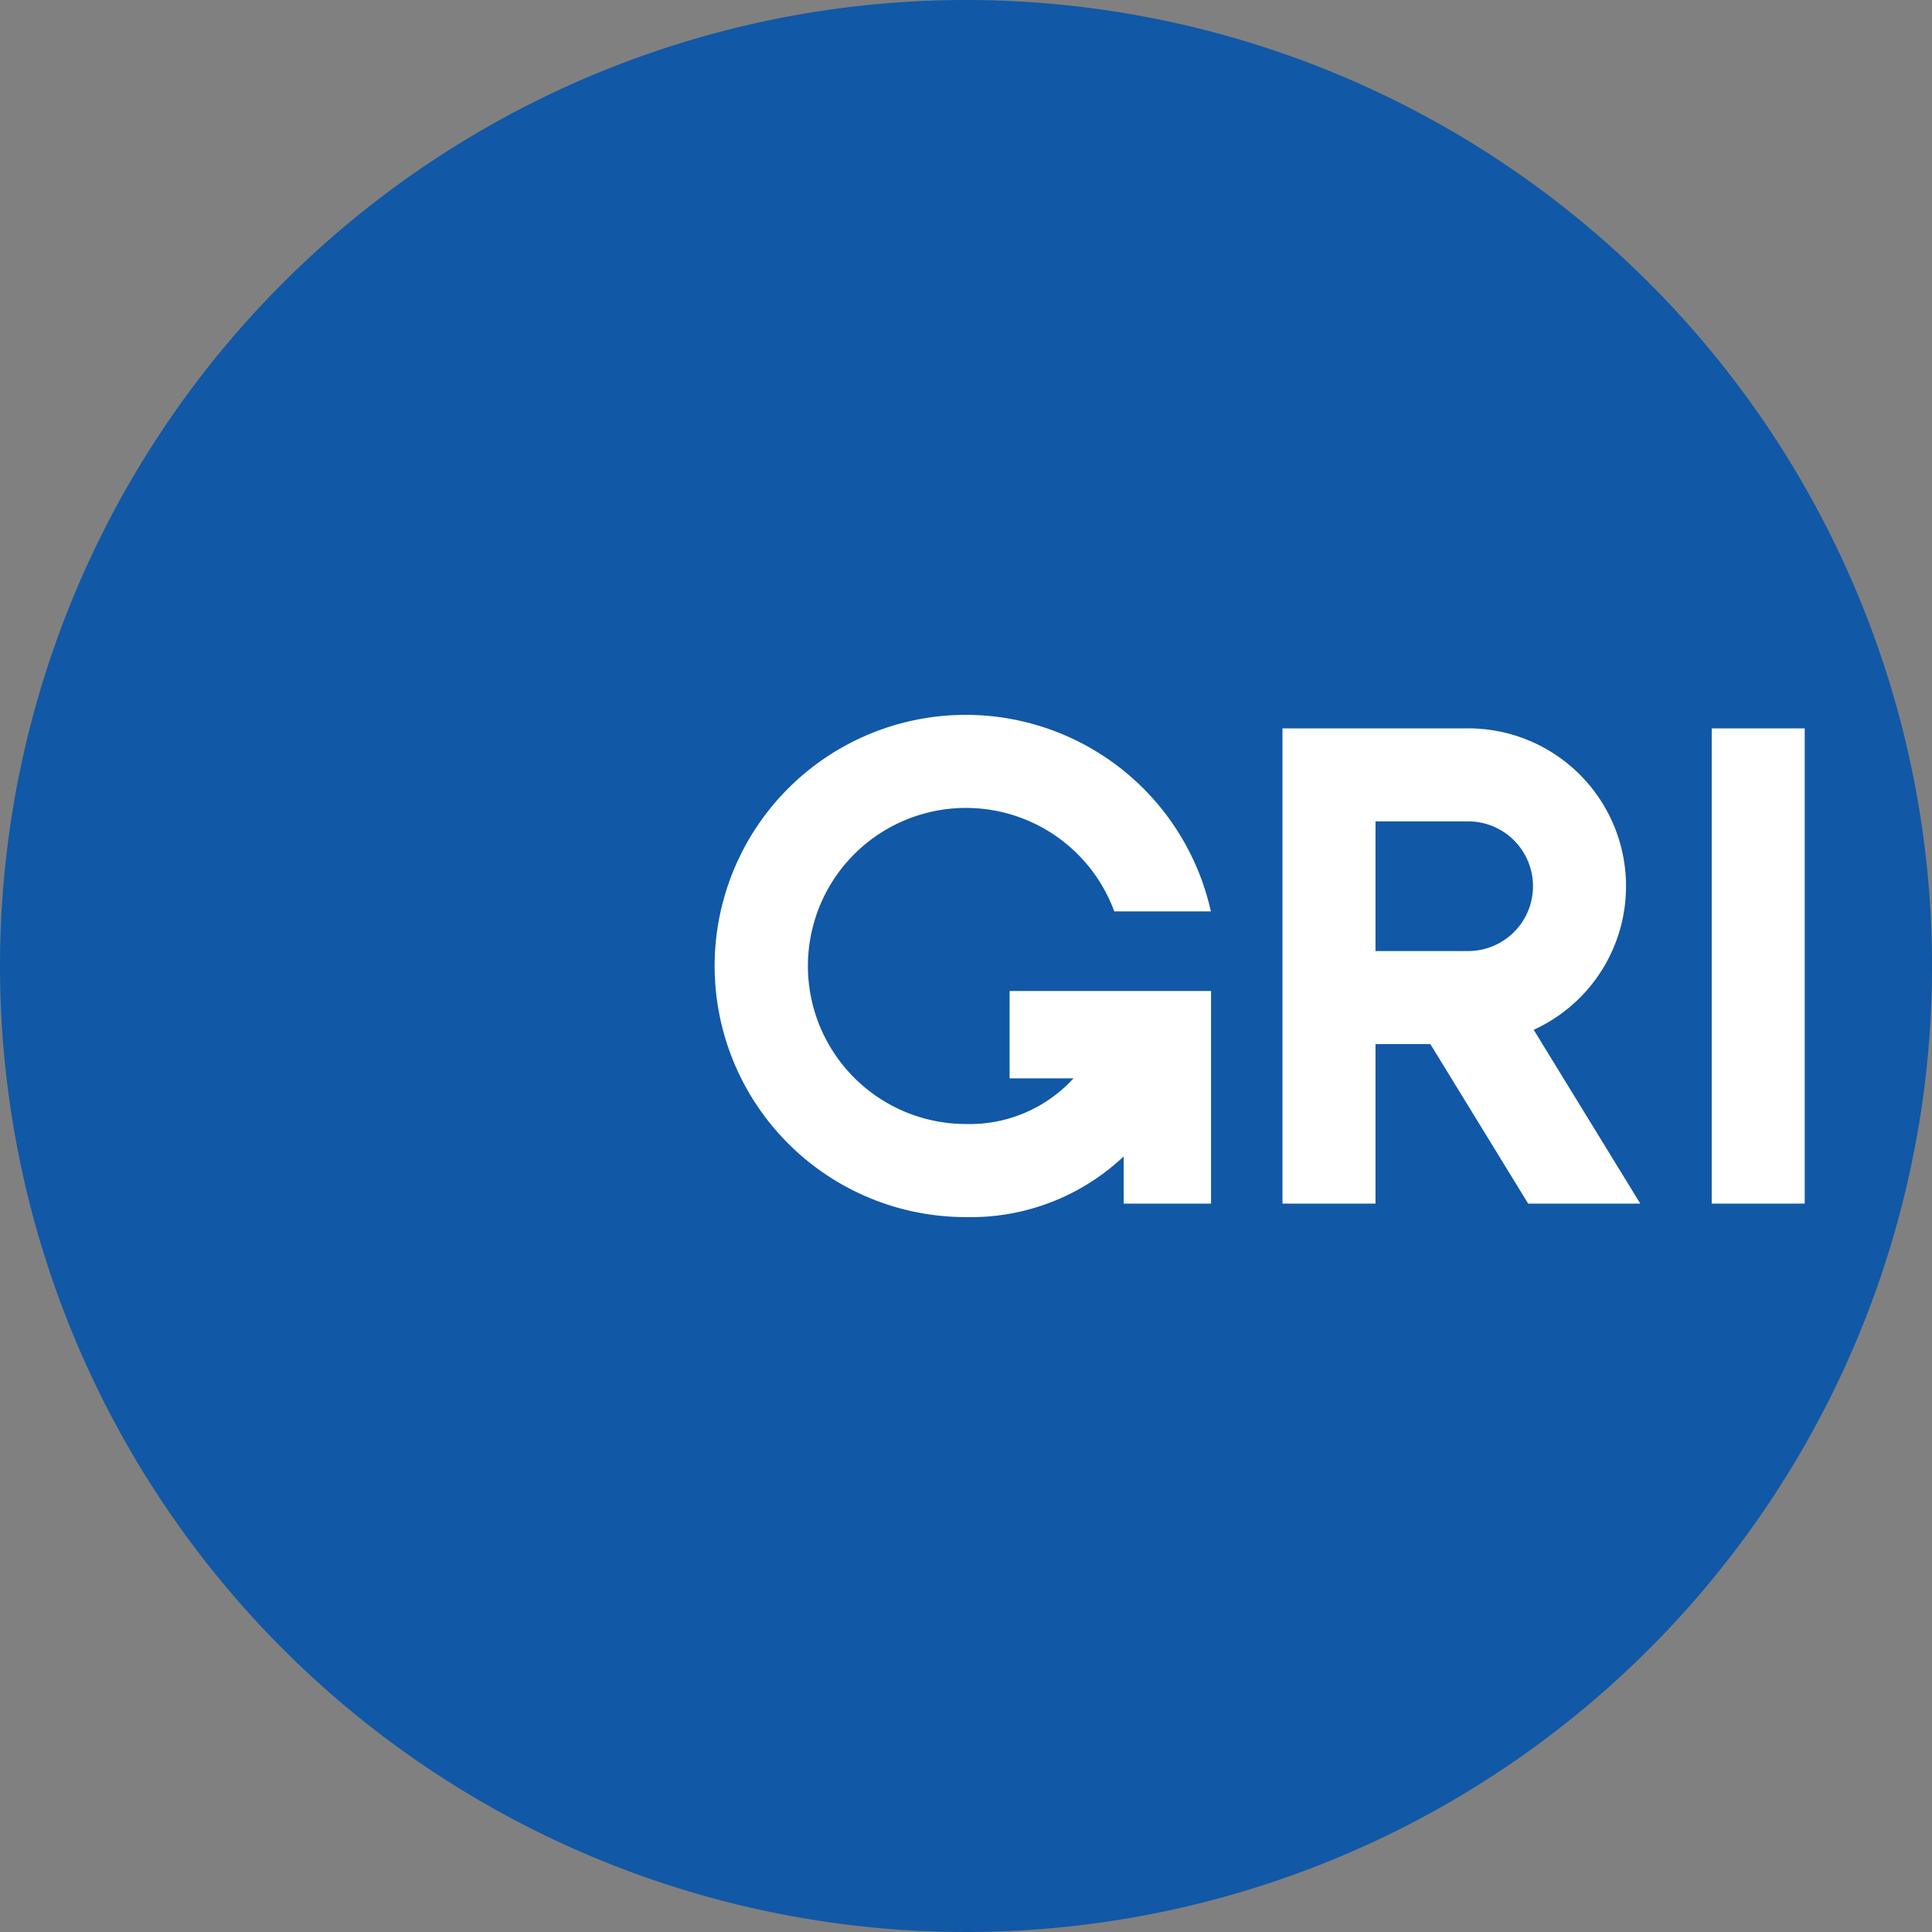
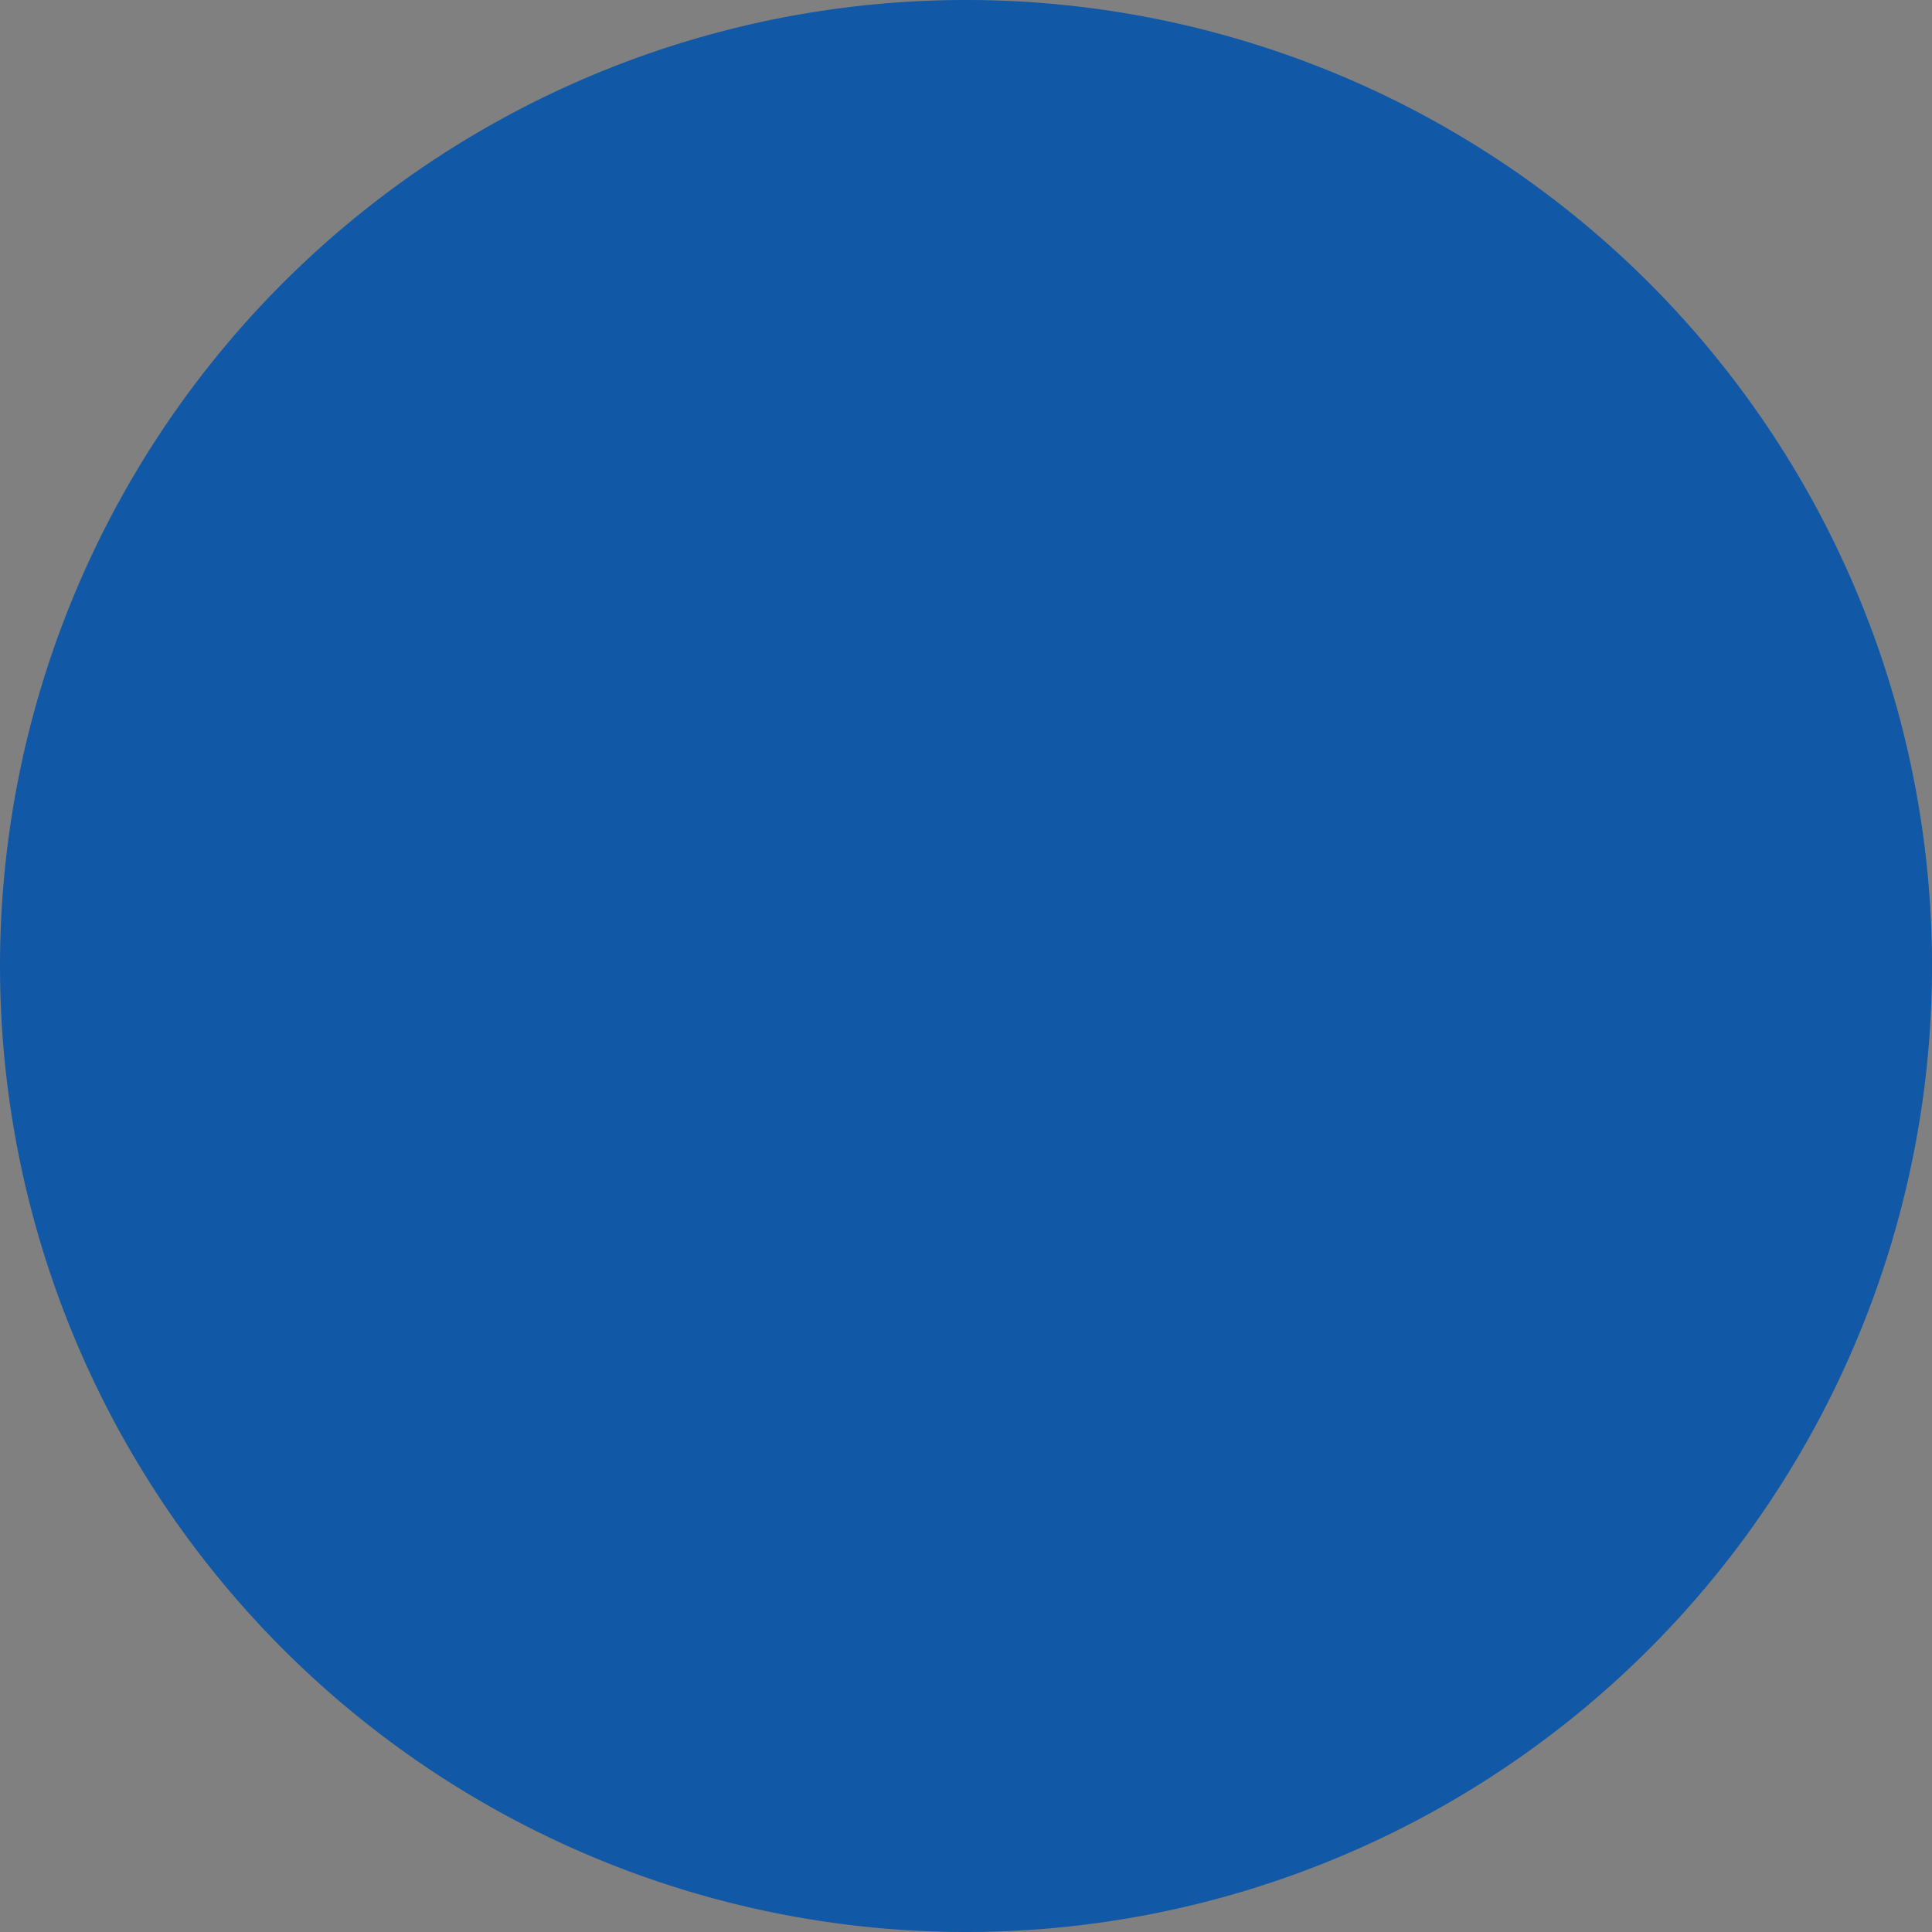
<svg xmlns="http://www.w3.org/2000/svg" width="86" height="86" viewBox="0 0 86 86">
  <rect x="0" y="0" width="86" height="86" fill="#808080" stroke="none" />
  <g id="GRI_Master_Logo-solo_1_" data-name="GRI_Master_Logo-solo (1)" transform="translate(0.001)">
    <path id="Path_6171" data-name="Path 6171" d="M86,43A43,43,0,1,1,43,0,43,43,0,0,1,86,43Z" fill="#1158a6" />
-     <path id="Path_6172" data-name="Path 6172" d="M115.416,71.645h4.14V92.8h-4.14ZM84.164,87.225h2.843a6.262,6.262,0,0,1-4.785,2.032,7.035,7.035,0,1,1,6.6-9.465h4.3A11.178,11.178,0,1,0,82.223,93.4a9.906,9.906,0,0,0,7.017-2.7v2.1h3.89V83.335H84.163v3.89Zm20.411-11.439H100.45v5.771h4.125a2.886,2.886,0,1,0,0-5.772ZM102.894,85.7H100.45v7.1H96.31V71.645h8.265a7.026,7.026,0,0,1,2.918,13.418l4.744,7.737h-4.991l-4.354-7.1Z" transform="translate(-39.223 -39.223)" fill="#fff" />
  </g>
</svg>